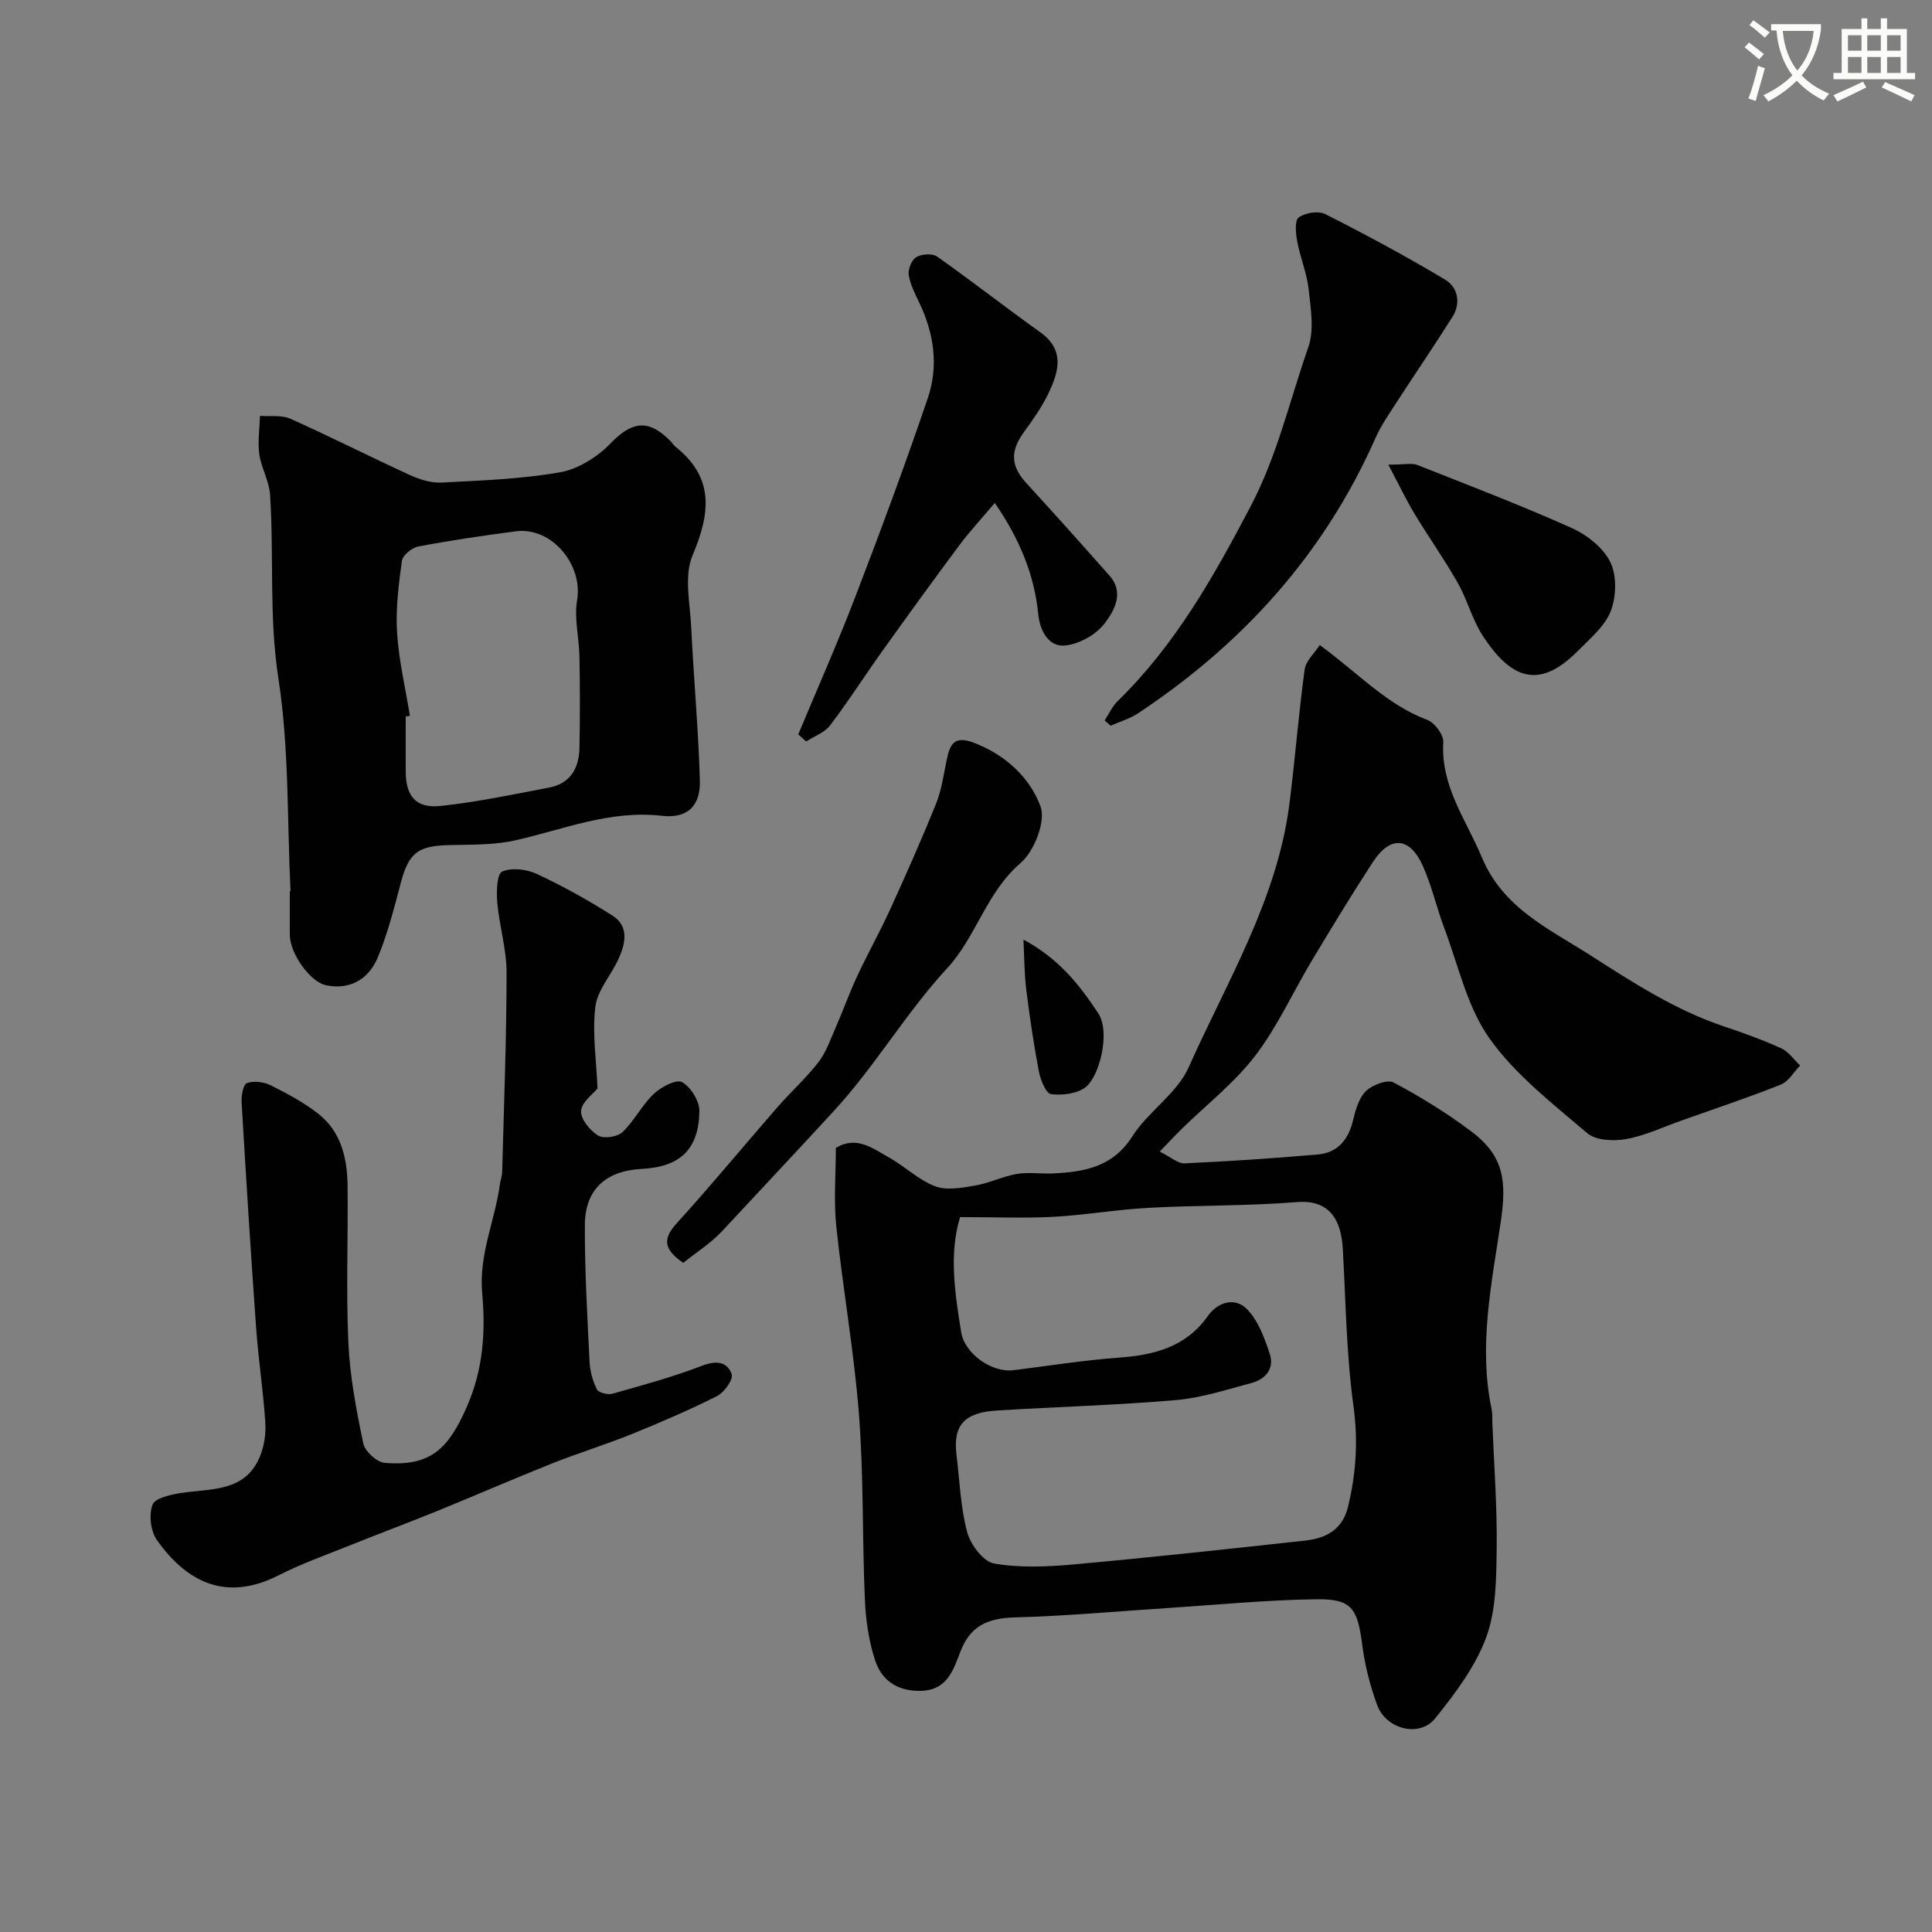
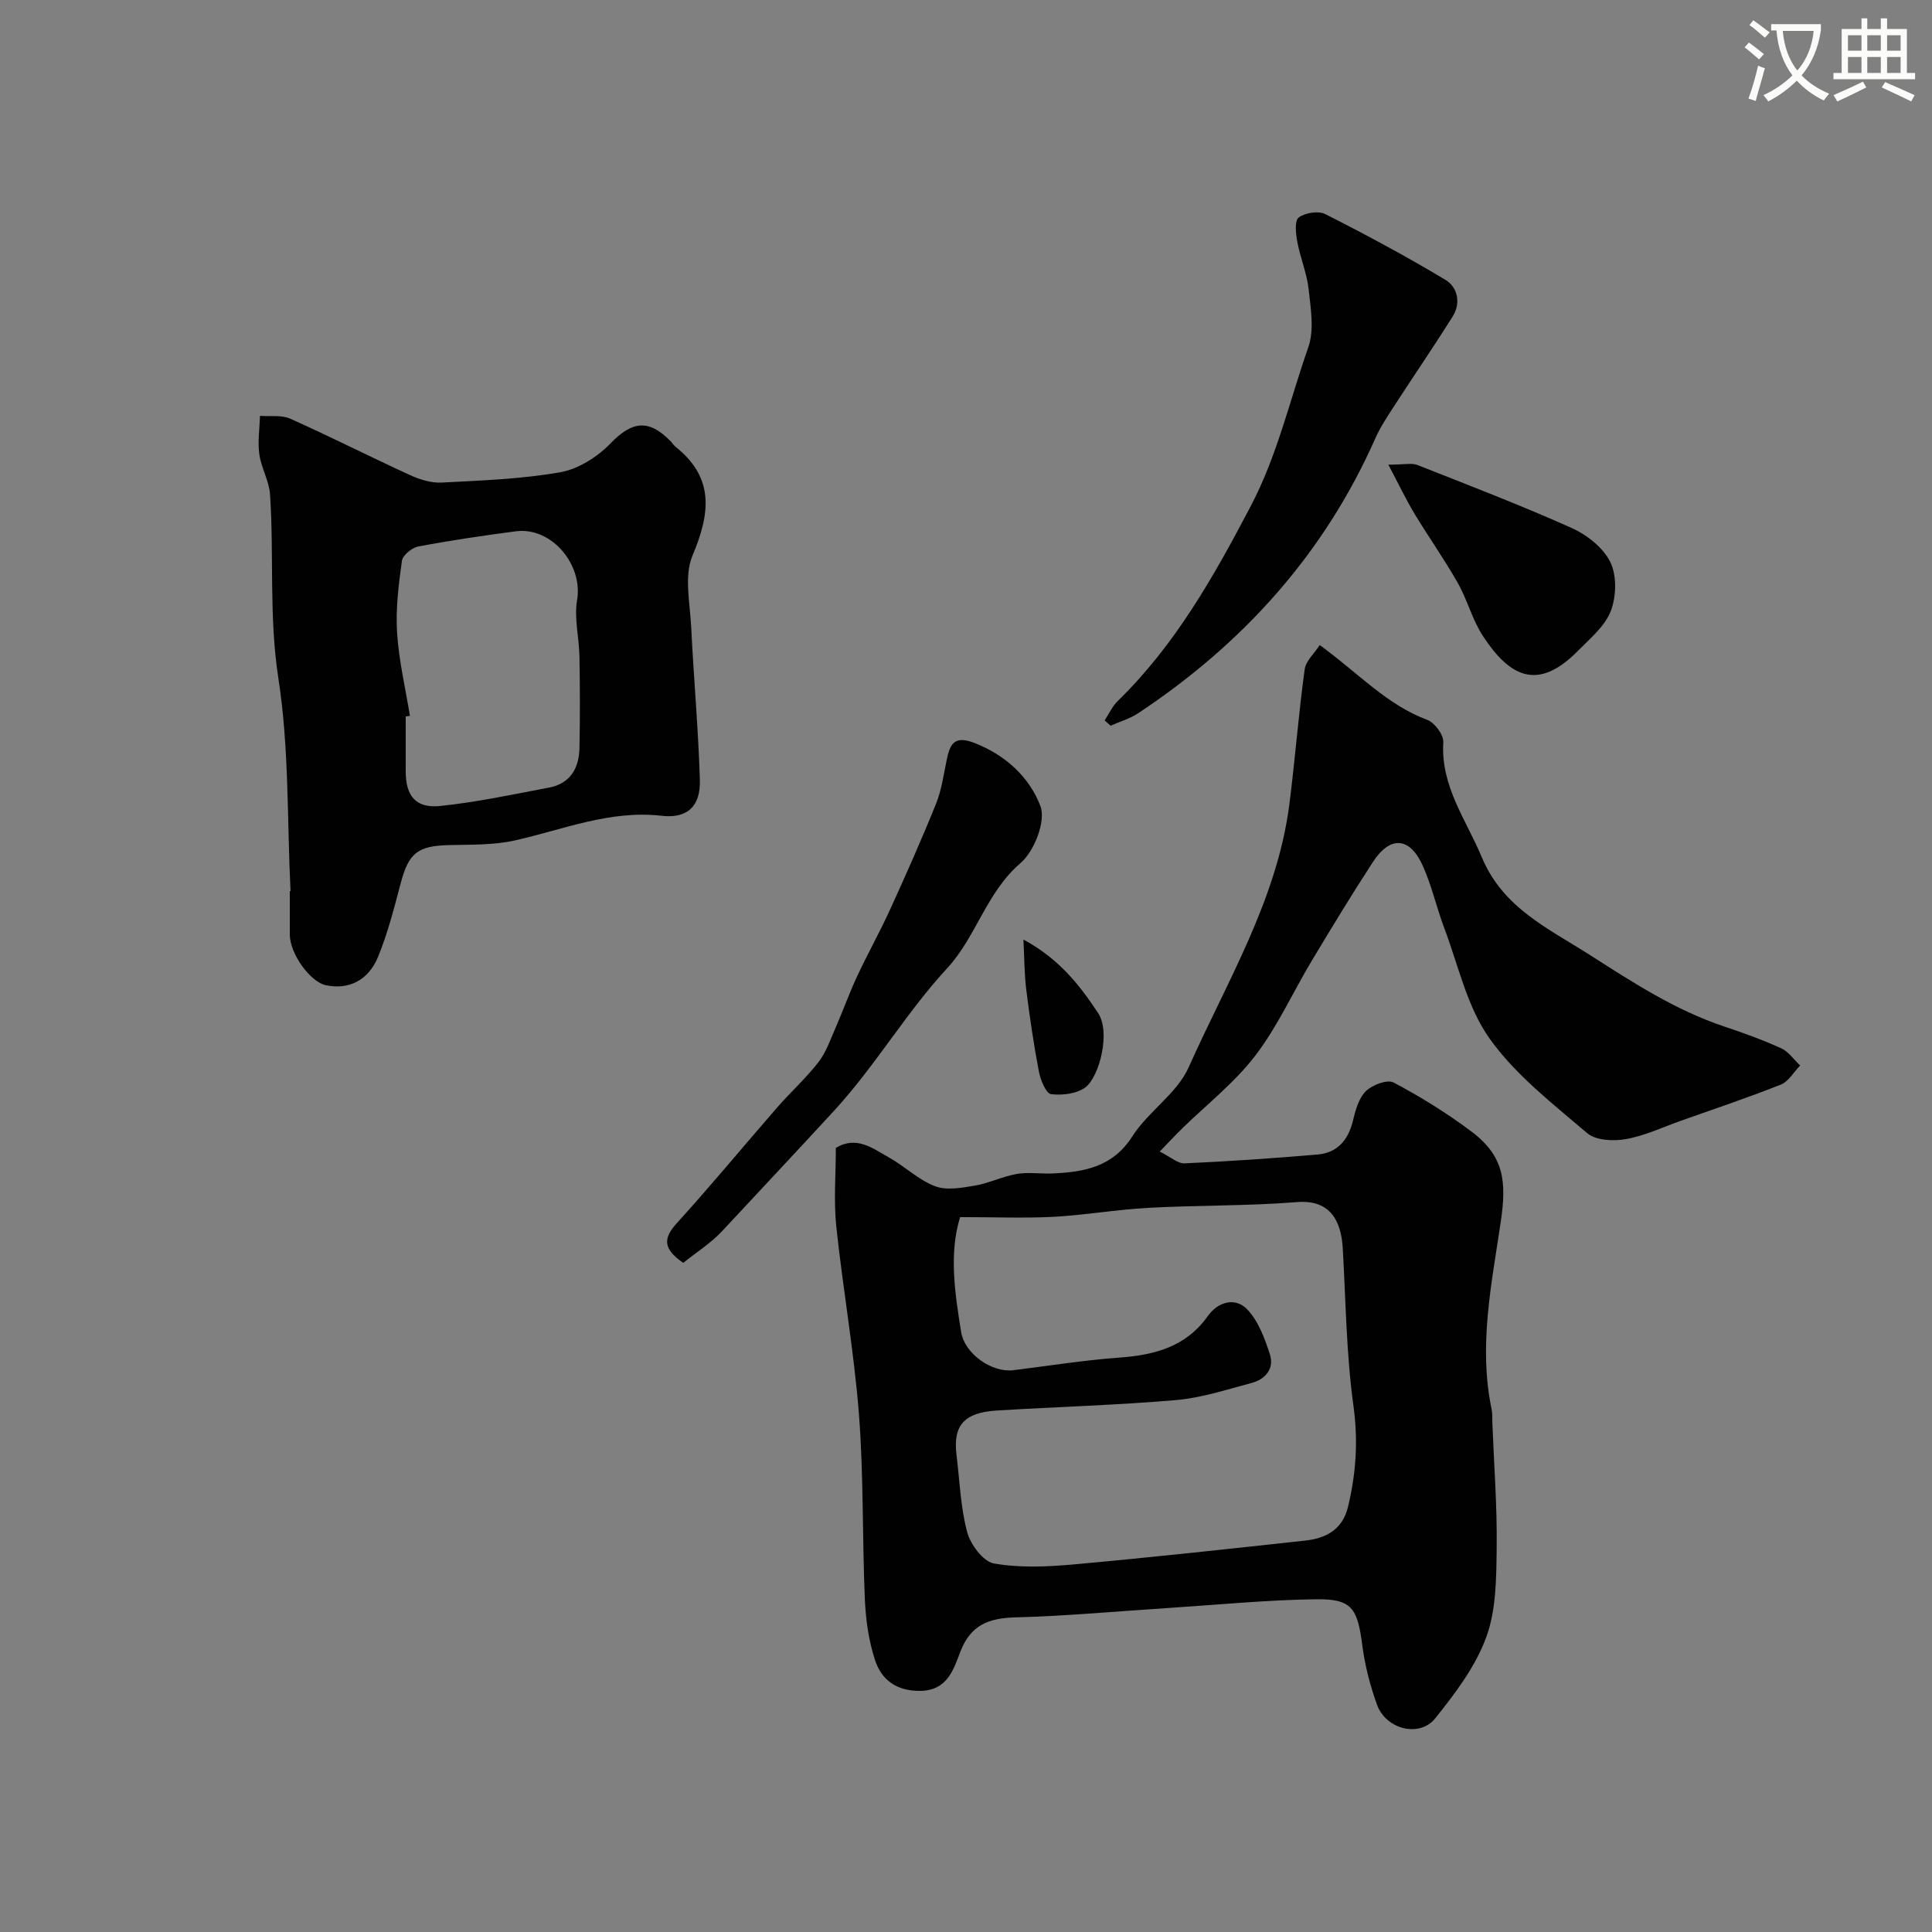
<svg xmlns="http://www.w3.org/2000/svg" enable-background="new 0 0 400 400" viewBox="0 0 400 400">
  <rect x="0" y="0" width="400" height="400" fill="#808080" stroke="none" />
  <path d="m362.1 8.8c1.1.8 2.1 1.6 3.1 2.4l-1 1.1c-1.3-1.1-2.3-2-3-2.5zm1.9 4.8c.5.2.9.4 1.4.5-.6 2.3-1.3 4.5-1.9 6.8l-1.5-.5c.8-2.1 1.4-4.3 2-6.8zm-1-9.4c1.3.9 2.4 1.8 3.4 2.5l-1 1.1c-1.4-1.2-2.4-2.1-3.2-2.6zm3.7 2.2v-1.4h10.3v1.2c-.5 3.6-1.8 6.8-4 9.4 1.5 1.6 3.4 2.8 5.7 3.8-.3.4-.7.8-1.1 1.4-2.3-1.1-4.1-2.5-5.6-4.1-1.6 1.6-3.6 3.1-5.9 4.3-.3-.5-.7-.9-1-1.3 2.4-1.1 4.4-2.5 6-4.1-1.9-2.5-3-5.6-3.3-9.3h-1.1zm8.8 0h-6.4c.3 3.3 1.3 6 3 8.2 2-2.2 3.1-5.1 3.4-8.2z" fill="#fbfcfa" />
  <path d="m385.3 3.8h1.3v2.2h2.8v-2.2h1.3v2.2h4.1v9.1h1.7v1.3h-16.9v-1.3h1.7v-9.1h4.1v-2.2zm.4 13.1.7 1.2c-1.8.9-3.8 1.9-6 2.9-.2-.4-.5-.8-.8-1.3 2.3-1 4.3-1.9 6.1-2.8zm-3.1-6.4h2.8v-3.2h-2.8zm0 4.6h2.8v-3.3h-2.8zm4-4.6h2.8v-3.2h-2.8zm0 4.6h2.8v-3.3h-2.8zm3.7 1.9c2.1.9 4.1 1.8 6.1 2.7l-.7 1.3c-2.2-1.1-4.2-2-6.1-2.9zm3.2-9.7h-2.8v3.2h2.8zm-2.8 7.8h2.8v-3.3h-2.8z" fill="#fbfcfa" />
  <g fill="#010102">
    <path d="m273.24 133.55c8.13 5.95 13.94 12.4 22.26 15.49 1.53.57 3.41 3.11 3.32 4.62-.56 9.15 4.74 16.07 7.99 23.86 4.38 10.47 13.75 14.7 22.33 20.18 8.9 5.69 17.72 11.45 27.85 14.83 3.99 1.33 7.97 2.77 11.79 4.51 1.53.7 2.63 2.35 3.92 3.56-1.32 1.35-2.39 3.31-3.99 3.95-6.76 2.69-13.67 5-20.53 7.43-3.82 1.35-7.56 3.14-11.5 3.85-2.58.47-6.26.31-8.05-1.21-7.16-6.11-14.89-12.08-20.25-19.63-4.64-6.53-6.44-15.1-9.35-22.81-1.6-4.25-2.59-8.76-4.44-12.89-2.7-6.04-6.75-6.33-10.35-.81-4.36 6.68-8.5 13.52-12.61 20.36-3.95 6.58-7.13 13.71-11.76 19.75-4.3 5.61-10.06 10.1-15.17 15.1-1.42 1.39-2.76 2.84-4.59 4.73 2.28 1.13 3.75 2.51 5.15 2.44 9.19-.42 18.37-1.04 27.54-1.83 4.05-.35 6.31-2.94 7.29-6.92.53-2.19 1.2-4.71 2.69-6.19 1.32-1.31 4.45-2.49 5.75-1.8 5.59 2.96 11.03 6.33 16.09 10.13 6.86 5.15 7.32 10.44 6.09 18.75-1.88 12.78-4.64 25.67-1.89 38.74.2.96.12 1.98.16 2.98.34 8.6 1 17.2.89 25.79-.08 6.2-.08 12.79-2.16 18.46-2.23 6.09-6.44 11.65-10.57 16.8-3.24 4.04-10.19 2.27-12.03-2.79-1.43-3.94-2.51-8.11-3.05-12.27-1-7.77-2.16-9.71-9.62-9.6-10.21.14-20.4 1.15-30.6 1.81-10.53.68-21.05 1.66-31.59 1.94-5.5.15-9.25 1.53-11.39 7.04-1.46 3.77-2.71 8.19-8.51 8.18-4.88-.01-7.9-2.38-9.21-6.45-1.29-3.98-1.9-8.29-2.08-12.49-.55-12.75-.24-25.56-1.22-38.28-1.01-13.04-3.33-25.97-4.7-38.99-.55-5.27-.09-10.64-.09-16.2 4.25-2.61 7.65.09 11.02 1.98 3.26 1.83 6.09 4.63 9.51 5.94 2.4.92 5.53.34 8.24-.12 2.96-.5 5.76-1.91 8.71-2.42 2.43-.41 4.99.02 7.48-.1 6.48-.32 12.36-1.31 16.42-7.67 3.29-5.16 9.26-8.89 11.67-14.3 7.92-17.78 18.33-34.71 20.86-54.55 1.18-9.27 1.89-18.6 3.16-27.85.25-1.78 2.07-3.38 3.12-5.03zm-74.46 118.44c-2.32 7.48-1.1 15.66.21 23.77.74 4.61 6.44 8.46 10.78 7.93 7.3-.9 14.58-2.07 21.9-2.61 7.35-.53 13.85-2.2 18.4-8.61 2.11-2.97 5.64-3.93 8.09-1.44 2.34 2.38 3.65 6 4.74 9.3.98 2.96-.84 5.21-3.74 5.99-5.18 1.38-10.38 3.09-15.66 3.55-12.33 1.06-24.72 1.4-37.08 2.16-6.8.41-9.13 3.08-8.39 9.15.66 5.36.83 10.85 2.21 16.02.69 2.57 3.32 6.11 5.55 6.5 5.34.94 11.01.69 16.47.2 16.01-1.45 31.99-3.19 47.97-4.94 4.27-.47 7.71-2.23 8.86-6.98 1.67-6.91 2.12-13.67 1.13-20.88-1.48-10.75-1.59-21.7-2.21-32.56-.31-5.49-2.38-10.23-9.48-9.66-10.23.82-20.53.63-30.78 1.19-6.55.35-13.06 1.5-19.61 1.86-6.08.31-12.19.06-19.36.06z" />
-     <path d="m123.71 225.35c-.92 1.15-3.27 2.82-3.41 4.66-.12 1.66 1.84 4.05 3.51 5.08 1.17.72 4 .31 5.06-.69 2.46-2.33 4.03-5.6 6.49-7.93 1.5-1.43 4.67-3.09 5.85-2.43 1.82 1.02 3.63 3.95 3.59 6.04-.13 7.95-4.05 11.52-11.94 11.93-7.43.39-11.73 4.24-11.77 11.61-.04 9.43.51 18.86.97 28.29.1 1.96.65 4.01 1.52 5.75.35.69 2.27 1.17 3.24.89 6.23-1.76 12.51-3.47 18.54-5.79 2.93-1.12 5.2-.88 6.13 1.74.38 1.07-1.53 3.78-3.01 4.53-5.78 2.91-11.76 5.48-17.76 7.91-5.41 2.19-11.02 3.9-16.44 6.06-7.95 3.17-15.79 6.59-23.72 9.82-6.13 2.49-12.33 4.8-18.47 7.27-4.84 1.94-9.77 3.7-14.41 6.06-11.07 5.63-19.16 1.23-25.2-7.31-1.3-1.83-1.68-5.2-.91-7.29.5-1.37 3.76-2.12 5.89-2.44 6.21-.95 13.23-.14 16.33-7.49.91-2.16 1.29-4.77 1.14-7.12-.43-6.53-1.43-13.02-1.9-19.54-1.12-15.58-2.09-31.17-3.01-46.76-.08-1.36.33-3.67 1.1-3.95 1.4-.51 3.46-.27 4.86.42 3.42 1.7 6.87 3.54 9.87 5.88 4.76 3.71 6.05 9.21 6.11 14.93.13 10.86-.33 21.73.17 32.57.32 6.97 1.65 13.94 3.08 20.79.34 1.64 2.8 3.9 4.44 4.03 9.5.78 13.16-2.9 16.96-11.51 3.46-7.83 3.94-15.68 3.22-23.64-.72-8.02 2.68-15.08 3.69-22.65.11-.81.43-1.6.45-2.41.36-13.76.9-27.52.91-41.28 0-4.85-1.5-9.69-1.93-14.57-.19-2.18-.07-5.88 1.02-6.36 1.98-.87 5.09-.49 7.2.5 5.39 2.52 10.62 5.43 15.64 8.62 3.45 2.19 2.7 5.73 1.3 8.85-1.52 3.42-4.43 6.55-4.85 10.04-.66 5.49.22 11.22.45 16.89z" />
    <path d="m60.15 184.5c-.72-14.69-.27-29.57-2.51-44.03-1.98-12.79-.89-25.43-1.73-38.1-.19-2.81-1.83-5.5-2.22-8.32-.36-2.59.06-5.3.14-7.95 2.1.16 4.45-.22 6.27.59 8.35 3.73 16.51 7.88 24.83 11.69 2.01.92 4.39 1.65 6.55 1.53 8.19-.43 16.45-.72 24.5-2.13 3.73-.66 7.69-3.16 10.38-5.94 4.45-4.62 7.9-5.19 12.5-.47.35.36.61.81.99 1.12 8.12 6.46 7.2 13.8 3.53 22.52-1.79 4.26-.51 9.9-.27 14.9.51 10.54 1.48 21.05 1.79 31.59.16 5.41-2.58 8.01-7.9 7.4-10.7-1.22-20.31 2.83-30.34 5.09-4.43 1-9.15.86-13.74.98-6.45.16-8.3 1.64-9.95 7.86-1.37 5.17-2.69 10.4-4.72 15.32-2.05 4.95-6.19 6.8-10.78 5.83-3.27-.69-7.46-6.56-7.47-10.47-.01-3 0-6 0-9 .05-.01.1-.01.15-.01zm24.72-36.29c-.29.04-.58.09-.87.13 0 3.82-.02 7.64 0 11.47.03 5 2.1 7.58 7.15 7.06 7.56-.79 15.04-2.39 22.53-3.81 4.39-.83 6.2-4.01 6.29-8.17.13-6.31.11-12.63 0-18.94-.07-3.91-1.13-7.94-.49-11.69 1.26-7.35-5.27-15.22-12.67-14.26-6.76.88-13.52 1.88-20.22 3.15-1.32.25-3.22 1.81-3.38 2.98-.68 4.92-1.31 9.95-1 14.88.37 5.76 1.73 11.47 2.66 17.2z" />
-     <path d="m205.96 104.13c-2.66 3.16-5.13 5.8-7.28 8.68-5.46 7.33-10.82 14.73-16.13 22.16-3.6 5.04-6.93 10.28-10.68 15.2-1.14 1.5-3.28 2.26-4.96 3.35-.55-.49-1.09-.98-1.64-1.47 3.96-9.5 8.14-18.91 11.82-28.51 5.23-13.63 10.32-27.32 15.01-41.14 2.22-6.55 1.31-13.26-1.71-19.6-.9-1.9-1.93-3.85-2.25-5.88-.18-1.17.6-3.11 1.56-3.68 1.11-.66 3.33-.81 4.32-.12 7.21 5.08 14.15 10.53 21.33 15.65 5.16 3.68 3.86 8.16 1.76 12.59-1.38 2.92-3.31 5.6-5.21 8.24-2.81 3.91-2.6 6.95.65 10.49 5.8 6.31 11.5 12.7 17.18 19.12 3.14 3.55.89 7.33-1.02 9.85-1.8 2.38-5.45 4.41-8.41 4.6-3.1.2-4.98-2.92-5.33-6.44-.81-8.08-3.73-15.41-9.01-23.09z" />
+     <path d="m205.96 104.13z" />
    <path d="m228.7 149.16c.89-1.35 1.58-2.91 2.71-4.02 11.9-11.59 19.86-25.73 27.52-40.31 5.54-10.55 8.08-21.93 11.94-32.93 1.25-3.57.51-7.98.08-11.94-.36-3.36-1.75-6.6-2.37-9.96-.31-1.66-.57-4.32.3-4.97 1.33-.99 4.08-1.43 5.51-.7 8.41 4.26 16.74 8.73 24.83 13.58 2.6 1.56 3.3 4.83 1.5 7.69-3.82 6.07-7.87 11.98-11.77 18-1.5 2.32-3.09 4.64-4.2 7.15-10.61 23.96-27.43 42.54-49.11 56.92-1.72 1.14-3.79 1.73-5.7 2.58-.42-.36-.83-.73-1.24-1.09z" />
    <path d="m141.46 261.46c-4.25-2.91-4.16-5.11-1.33-8.22 7.13-7.84 13.87-16.03 20.84-24.02 2.76-3.16 5.92-6.01 8.48-9.31 1.59-2.05 2.47-4.67 3.53-7.09 1.55-3.53 2.84-7.18 4.47-10.67 2.19-4.69 4.72-9.21 6.87-13.92 3.3-7.24 6.53-14.51 9.5-21.89 1.13-2.82 1.54-5.94 2.17-8.94.65-3.14 1.44-5.22 5.59-3.64 6.58 2.49 11.59 7.19 13.83 13.14 1.17 3.1-1.27 9.35-4.13 11.8-7.08 6.08-9.16 15.24-15.15 21.73-8.54 9.24-14.83 20.15-23.43 29.52-7.66 8.34-15.49 16.65-23.23 24.98-2.31 2.47-5.26 4.32-8.01 6.53z" />
    <path d="m287.44 96.2c3.4 0 4.85-.38 5.98.06 10.72 4.23 21.5 8.36 32.01 13.07 3.16 1.42 6.53 4.09 7.98 7.07 1.36 2.79 1.24 7.12.08 10.12-1.24 3.18-4.32 5.72-6.86 8.29-8.29 8.39-14.1 5.27-19.6-3.12-2.21-3.36-3.22-7.49-5.22-11.01-2.79-4.92-6.08-9.56-9.01-14.41-1.73-2.9-3.19-5.97-5.36-10.07z" />
    <path d="m211.89 194.53c7.28 3.91 11.58 9.32 15.47 15.23 2.63 3.99.24 13.09-2.56 15.3-1.76 1.39-4.84 1.76-7.19 1.47-1.04-.13-2.19-2.94-2.52-4.68-1.07-5.6-1.9-11.26-2.61-16.92-.4-3.19-.39-6.43-.59-10.4z" />
  </g>
</svg>